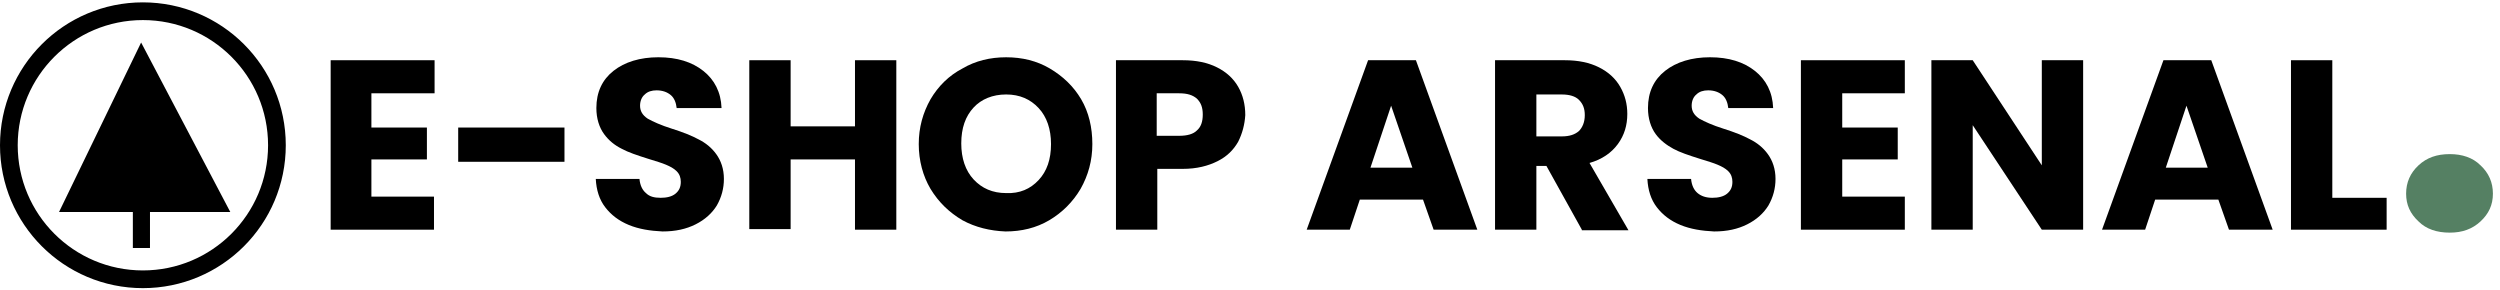
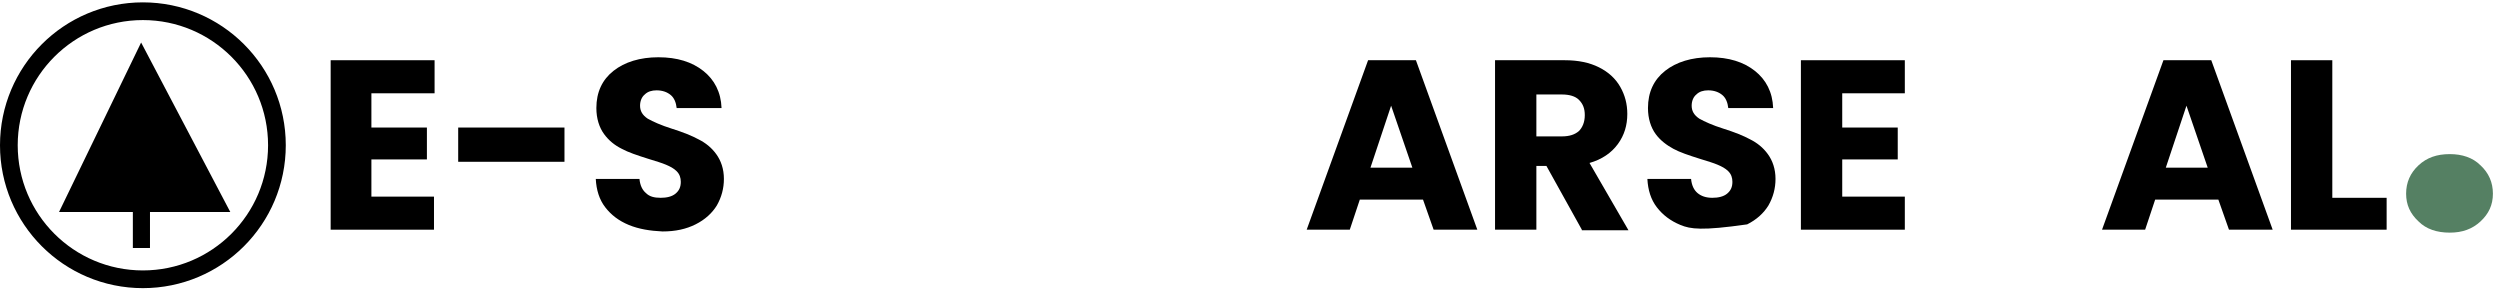
<svg xmlns="http://www.w3.org/2000/svg" version="1.1" id="Layer_1" x="0px" y="0px" viewBox="0 0 423.4 49.1" style="enable-background:new 0 0 423.4 49.1;" xml:space="preserve">
  <style type="text/css"> .st0{fill:none;stroke:#000000;stroke-width:3;stroke-miterlimit:10;} .st1{fill:#558063;} </style>
  <g>
    <circle class="st0" cx="24.2" cy="24.6" r="22.7" />
    <polyline points="10,35.9 23.9,7.2 39,35.9 " />
    <rect x="22.5" y="35.7" width="2.9" height="6.3" />
  </g>
  <g>
    <path d="M62.9,15.8v5.8h9.4V27h-9.4v6.3h10.6v5.6H56V10.2h17.6v5.6H62.9z" />
    <path d="M95.6,21.6v5.8h-18v-5.8H95.6z" />
    <path d="M106.5,38.1c-1.7-0.7-3-1.7-4-3c-1-1.3-1.5-2.9-1.6-4.8h7.4c0.1,1.1,0.5,1.9,1.1,2.4c0.6,0.6,1.4,0.8,2.5,0.8 c1,0,1.9-0.2,2.5-0.7c0.6-0.5,0.9-1.1,0.9-2c0-0.7-0.2-1.3-0.7-1.8c-0.5-0.5-1.1-0.8-1.8-1.1c-0.7-0.3-1.7-0.6-3-1 c-1.9-0.6-3.4-1.1-4.5-1.7c-1.2-0.6-2.2-1.4-3-2.5c-0.8-1.1-1.3-2.6-1.3-4.4c0-2.7,1-4.8,2.9-6.3c1.9-1.5,4.5-2.3,7.6-2.3 c3.2,0,5.7,0.8,7.6,2.3c1.9,1.5,3,3.6,3.1,6.3h-7.6c-0.1-0.9-0.4-1.7-1-2.2c-0.6-0.5-1.4-0.8-2.4-0.8c-0.8,0-1.5,0.2-2,0.7 c-0.5,0.4-0.8,1.1-0.8,1.9c0,0.9,0.4,1.6,1.3,2.2c0.9,0.5,2.2,1.1,4.1,1.7c1.9,0.6,3.4,1.2,4.5,1.8c1.2,0.6,2.2,1.4,3,2.5 c0.8,1.1,1.3,2.5,1.3,4.2c0,1.6-0.4,3.1-1.2,4.5c-0.8,1.3-2,2.4-3.6,3.2c-1.6,0.8-3.4,1.2-5.6,1.2 C110.1,39.1,108.2,38.8,106.5,38.1z" />
-     <path d="M151.8,10.2v28.7h-7V27h-10.9v11.8h-7V10.2h7v11.2h10.9V10.2H151.8z" />
-     <path d="M163,37.3c-2.2-1.3-4-3-5.4-5.3c-1.3-2.2-2-4.8-2-7.6c0-2.8,0.7-5.3,2-7.6c1.3-2.2,3.1-4,5.4-5.2c2.2-1.3,4.7-1.9,7.4-1.9 c2.7,0,5.2,0.6,7.4,1.9c2.2,1.3,4,3,5.3,5.2c1.3,2.2,1.9,4.8,1.9,7.6c0,2.8-0.7,5.3-2,7.6c-1.3,2.2-3.1,4-5.3,5.3 c-2.2,1.3-4.7,1.9-7.4,1.9C167.7,39.1,165.2,38.5,163,37.3z M175.9,30.5c1.4-1.5,2.1-3.5,2.1-6.1c0-2.5-0.7-4.6-2.1-6.1 c-1.4-1.5-3.2-2.3-5.5-2.3c-2.3,0-4.2,0.8-5.5,2.2c-1.4,1.5-2.1,3.5-2.1,6.1c0,2.5,0.7,4.6,2.1,6.1c1.4,1.5,3.2,2.3,5.5,2.3 C172.7,32.8,174.5,32,175.9,30.5z" />
-     <path d="M209.7,24c-0.8,1.4-1.9,2.5-3.5,3.3c-1.6,0.8-3.5,1.3-5.9,1.3h-4.3v10.3h-7V10.2h11.3c2.3,0,4.2,0.4,5.8,1.2 c1.6,0.8,2.8,1.9,3.6,3.3c0.8,1.4,1.2,3,1.2,4.8C210.8,21.1,210.4,22.6,209.7,24z M202.7,22.1c0.7-0.6,1-1.5,1-2.7s-0.3-2-1-2.7 c-0.7-0.6-1.6-0.9-3-0.9h-3.8V23h3.8C201.1,23,202.1,22.7,202.7,22.1z" />
    <path d="M241,33.8h-10.7l-1.7,5.1h-7.3l10.4-28.7h8.1l10.4,28.7h-7.4L241,33.8z M239.2,28.4l-3.6-10.5l-3.5,10.5H239.2z" />
    <path d="M267.9,38.9l-6-10.8h-1.7v10.8h-7V10.2H265c2.3,0,4.2,0.4,5.8,1.2c1.6,0.8,2.8,1.9,3.6,3.3c0.8,1.4,1.2,2.9,1.2,4.6 c0,1.9-0.5,3.6-1.6,5.1c-1.1,1.5-2.7,2.6-4.8,3.2l6.6,11.4H267.9z M260.2,23.1h4.3c1.3,0,2.2-0.3,2.9-0.9c0.6-0.6,1-1.5,1-2.7 c0-1.1-0.3-1.9-1-2.6c-0.6-0.6-1.6-0.9-2.9-0.9h-4.3V23.1z" />
-     <path d="M284.6,38.1c-1.7-0.7-3-1.7-4-3c-1-1.3-1.5-2.9-1.6-4.8h7.4c0.1,1.1,0.5,1.9,1.1,2.4s1.4,0.8,2.5,0.8c1,0,1.9-0.2,2.5-0.7 s0.9-1.1,0.9-2c0-0.7-0.2-1.3-0.7-1.8c-0.5-0.5-1.1-0.8-1.8-1.1c-0.7-0.3-1.7-0.6-3-1c-1.9-0.6-3.4-1.1-4.5-1.7s-2.2-1.4-3-2.5 c-0.8-1.1-1.3-2.6-1.3-4.4c0-2.7,1-4.8,2.9-6.3c1.9-1.5,4.5-2.3,7.6-2.3c3.2,0,5.7,0.8,7.6,2.3c1.9,1.5,3,3.6,3.1,6.3h-7.6 c-0.1-0.9-0.4-1.7-1-2.2c-0.6-0.5-1.4-0.8-2.4-0.8c-0.8,0-1.5,0.2-2,0.7c-0.5,0.4-0.8,1.1-0.8,1.9c0,0.9,0.4,1.6,1.3,2.2 c0.9,0.5,2.2,1.1,4.1,1.7c1.9,0.6,3.4,1.2,4.5,1.8c1.2,0.6,2.2,1.4,3,2.5s1.3,2.5,1.3,4.2c0,1.6-0.4,3.1-1.2,4.5 c-0.8,1.3-2,2.4-3.6,3.2c-1.6,0.8-3.4,1.2-5.6,1.2C288.2,39.1,286.3,38.8,284.6,38.1z" />
+     <path d="M284.6,38.1c-1.7-0.7-3-1.7-4-3c-1-1.3-1.5-2.9-1.6-4.8h7.4c0.1,1.1,0.5,1.9,1.1,2.4s1.4,0.8,2.5,0.8c1,0,1.9-0.2,2.5-0.7 s0.9-1.1,0.9-2c0-0.7-0.2-1.3-0.7-1.8c-0.5-0.5-1.1-0.8-1.8-1.1c-0.7-0.3-1.7-0.6-3-1c-1.9-0.6-3.4-1.1-4.5-1.7s-2.2-1.4-3-2.5 c-0.8-1.1-1.3-2.6-1.3-4.4c0-2.7,1-4.8,2.9-6.3c1.9-1.5,4.5-2.3,7.6-2.3c3.2,0,5.7,0.8,7.6,2.3c1.9,1.5,3,3.6,3.1,6.3h-7.6 c-0.1-0.9-0.4-1.7-1-2.2c-0.6-0.5-1.4-0.8-2.4-0.8c-0.8,0-1.5,0.2-2,0.7c-0.5,0.4-0.8,1.1-0.8,1.9c0,0.9,0.4,1.6,1.3,2.2 c0.9,0.5,2.2,1.1,4.1,1.7c1.9,0.6,3.4,1.2,4.5,1.8c1.2,0.6,2.2,1.4,3,2.5s1.3,2.5,1.3,4.2c0,1.6-0.4,3.1-1.2,4.5 c-0.8,1.3-2,2.4-3.6,3.2C288.2,39.1,286.3,38.8,284.6,38.1z" />
    <path d="M312,15.8v5.8h9.4V27H312v6.3h10.6v5.6H305V10.2h17.6v5.6H312z" />
-     <path d="M352.8,38.9h-7l-11.7-17.7v17.7h-7V10.2h7l11.7,17.8V10.2h7V38.9z" />
    <path d="M375.7,33.8H365l-1.7,5.1H356l10.4-28.7h8.1l10.4,28.7h-7.4L375.7,33.8z M373.9,28.4l-3.6-10.5l-3.5,10.5H373.9z" />
    <path d="M395,33.5h9.2v5.4H388V10.2h7V33.5z" />
    <path class="st1" d="M409.6,37.5c-1.4-1.3-2.1-2.8-2.1-4.7c0-1.9,0.7-3.5,2.1-4.8c1.4-1.3,3.1-1.9,5.3-1.9c2.1,0,3.9,0.6,5.2,1.9 c1.4,1.3,2.1,2.9,2.1,4.8c0,1.9-0.7,3.4-2.1,4.7c-1.4,1.3-3.1,1.9-5.2,1.9C412.7,39.4,410.9,38.8,409.6,37.5z" />
  </g>
</svg>